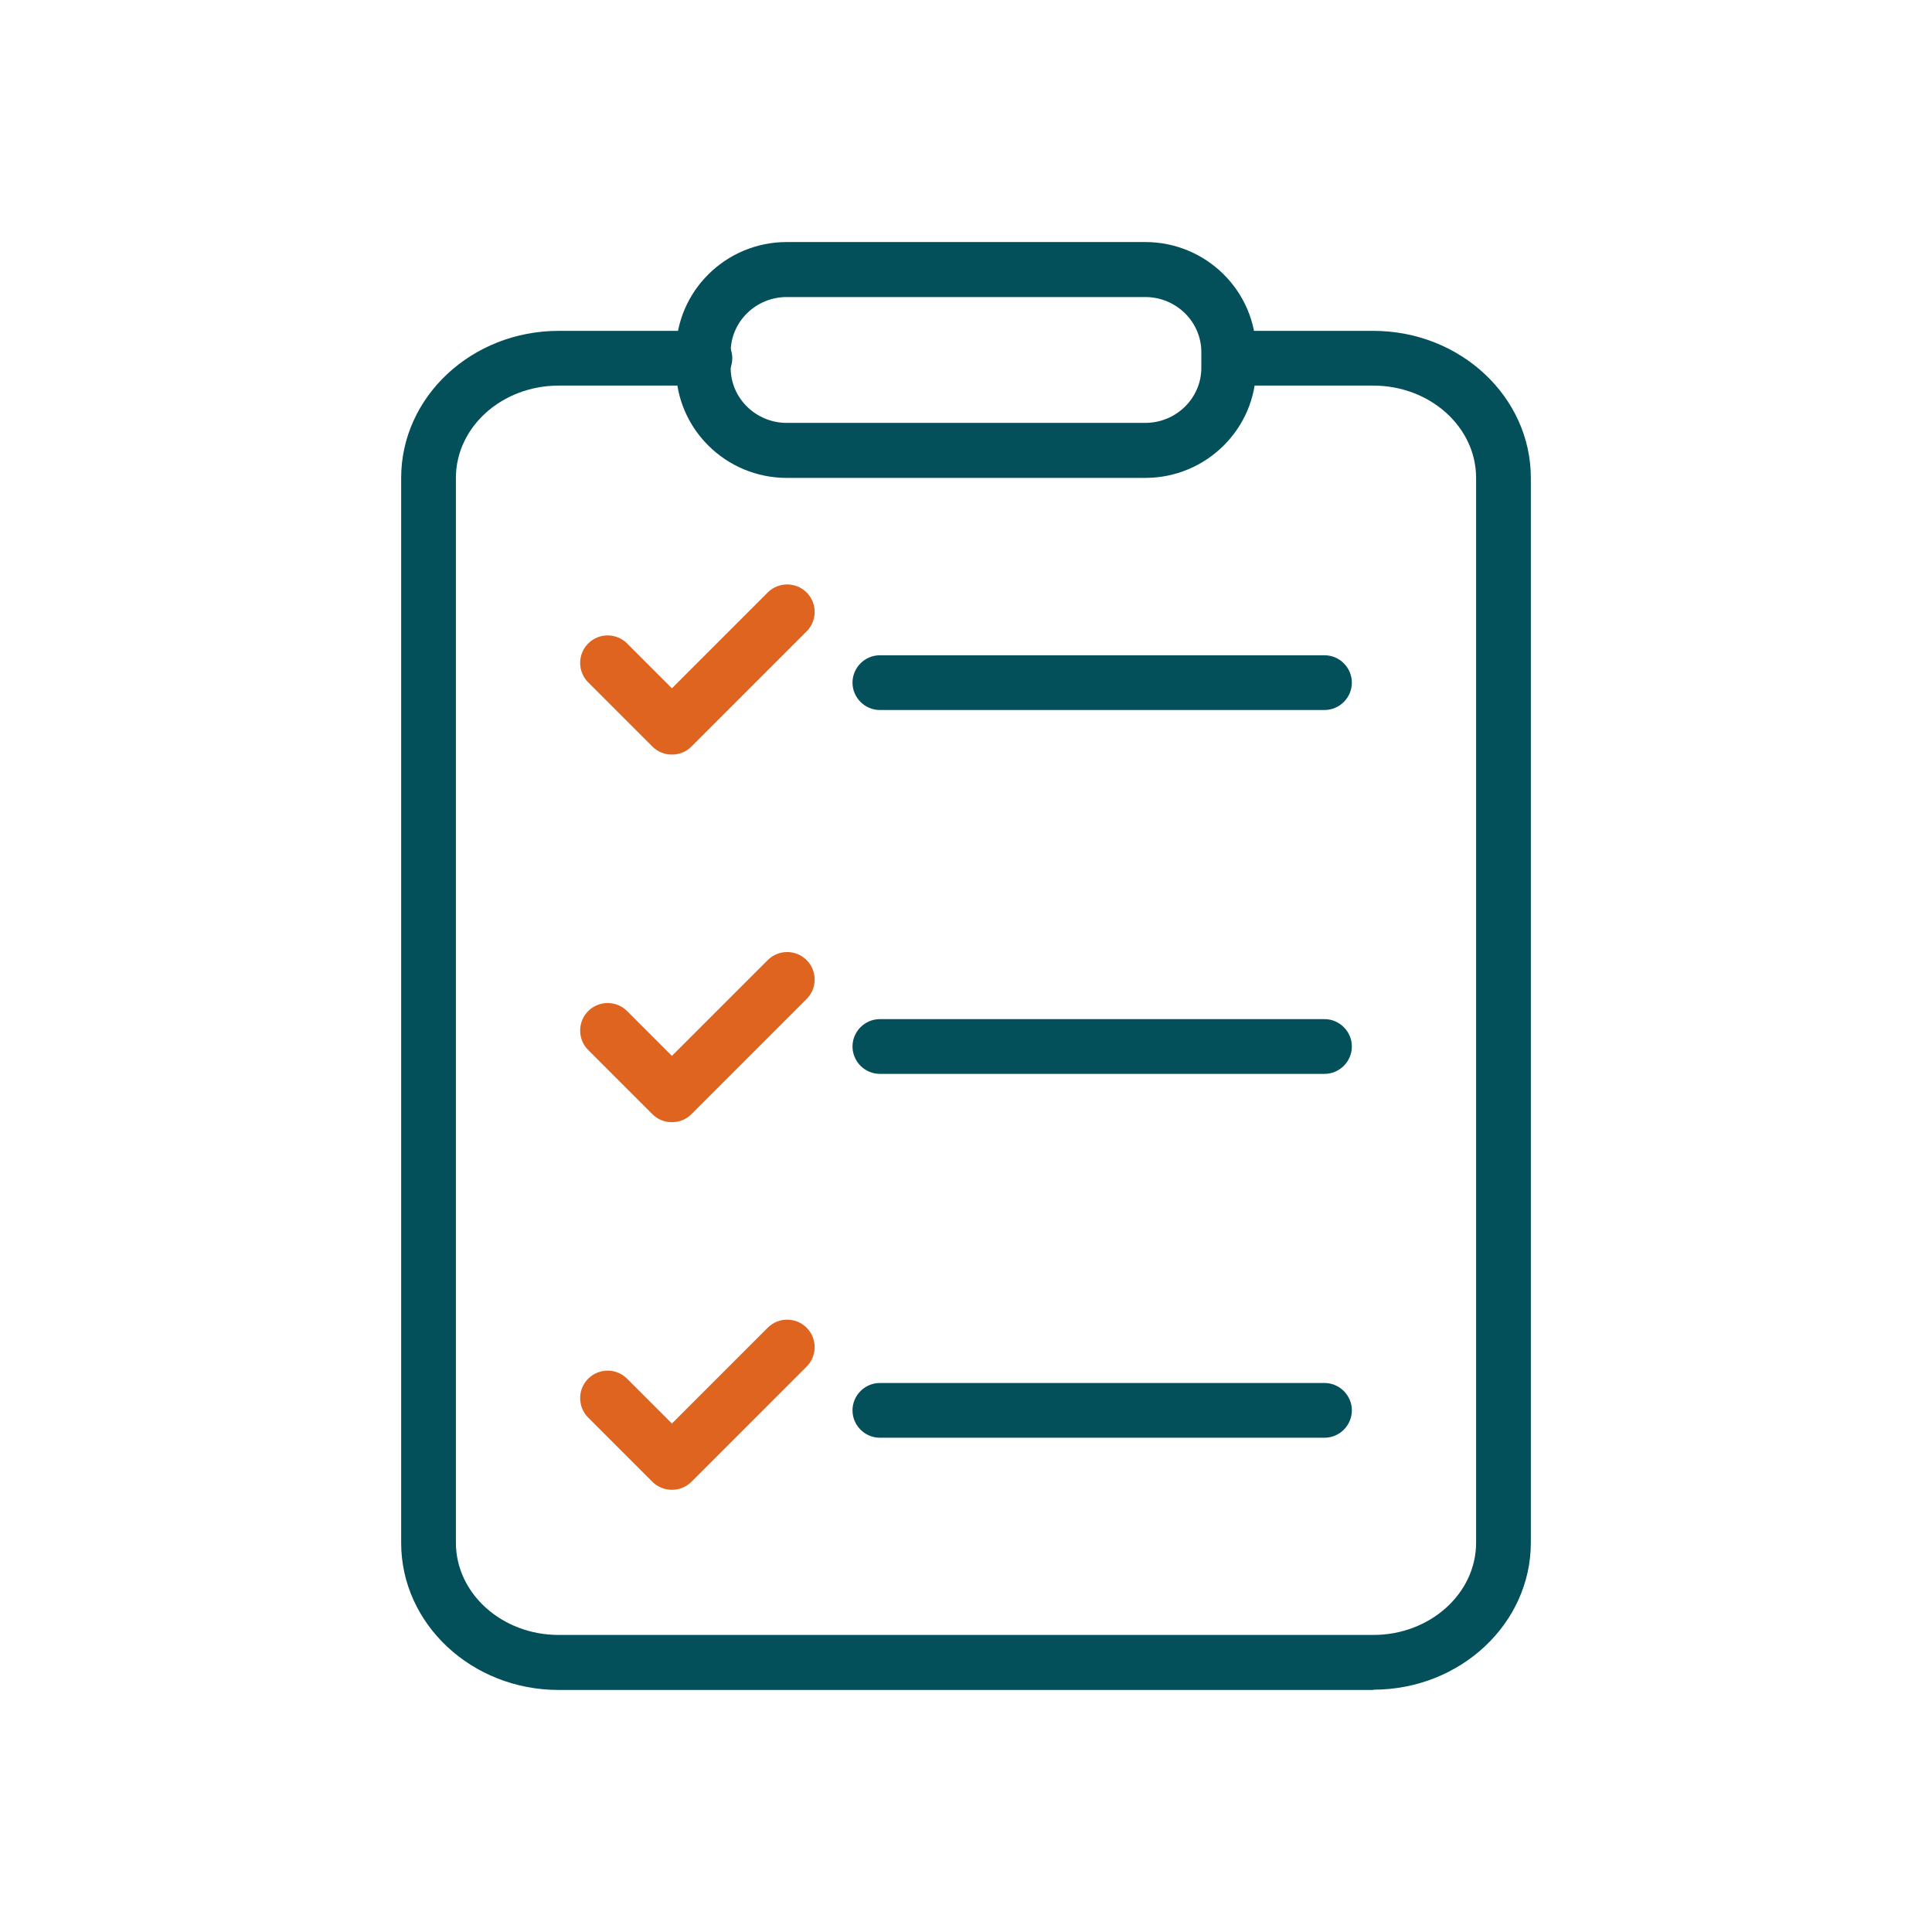
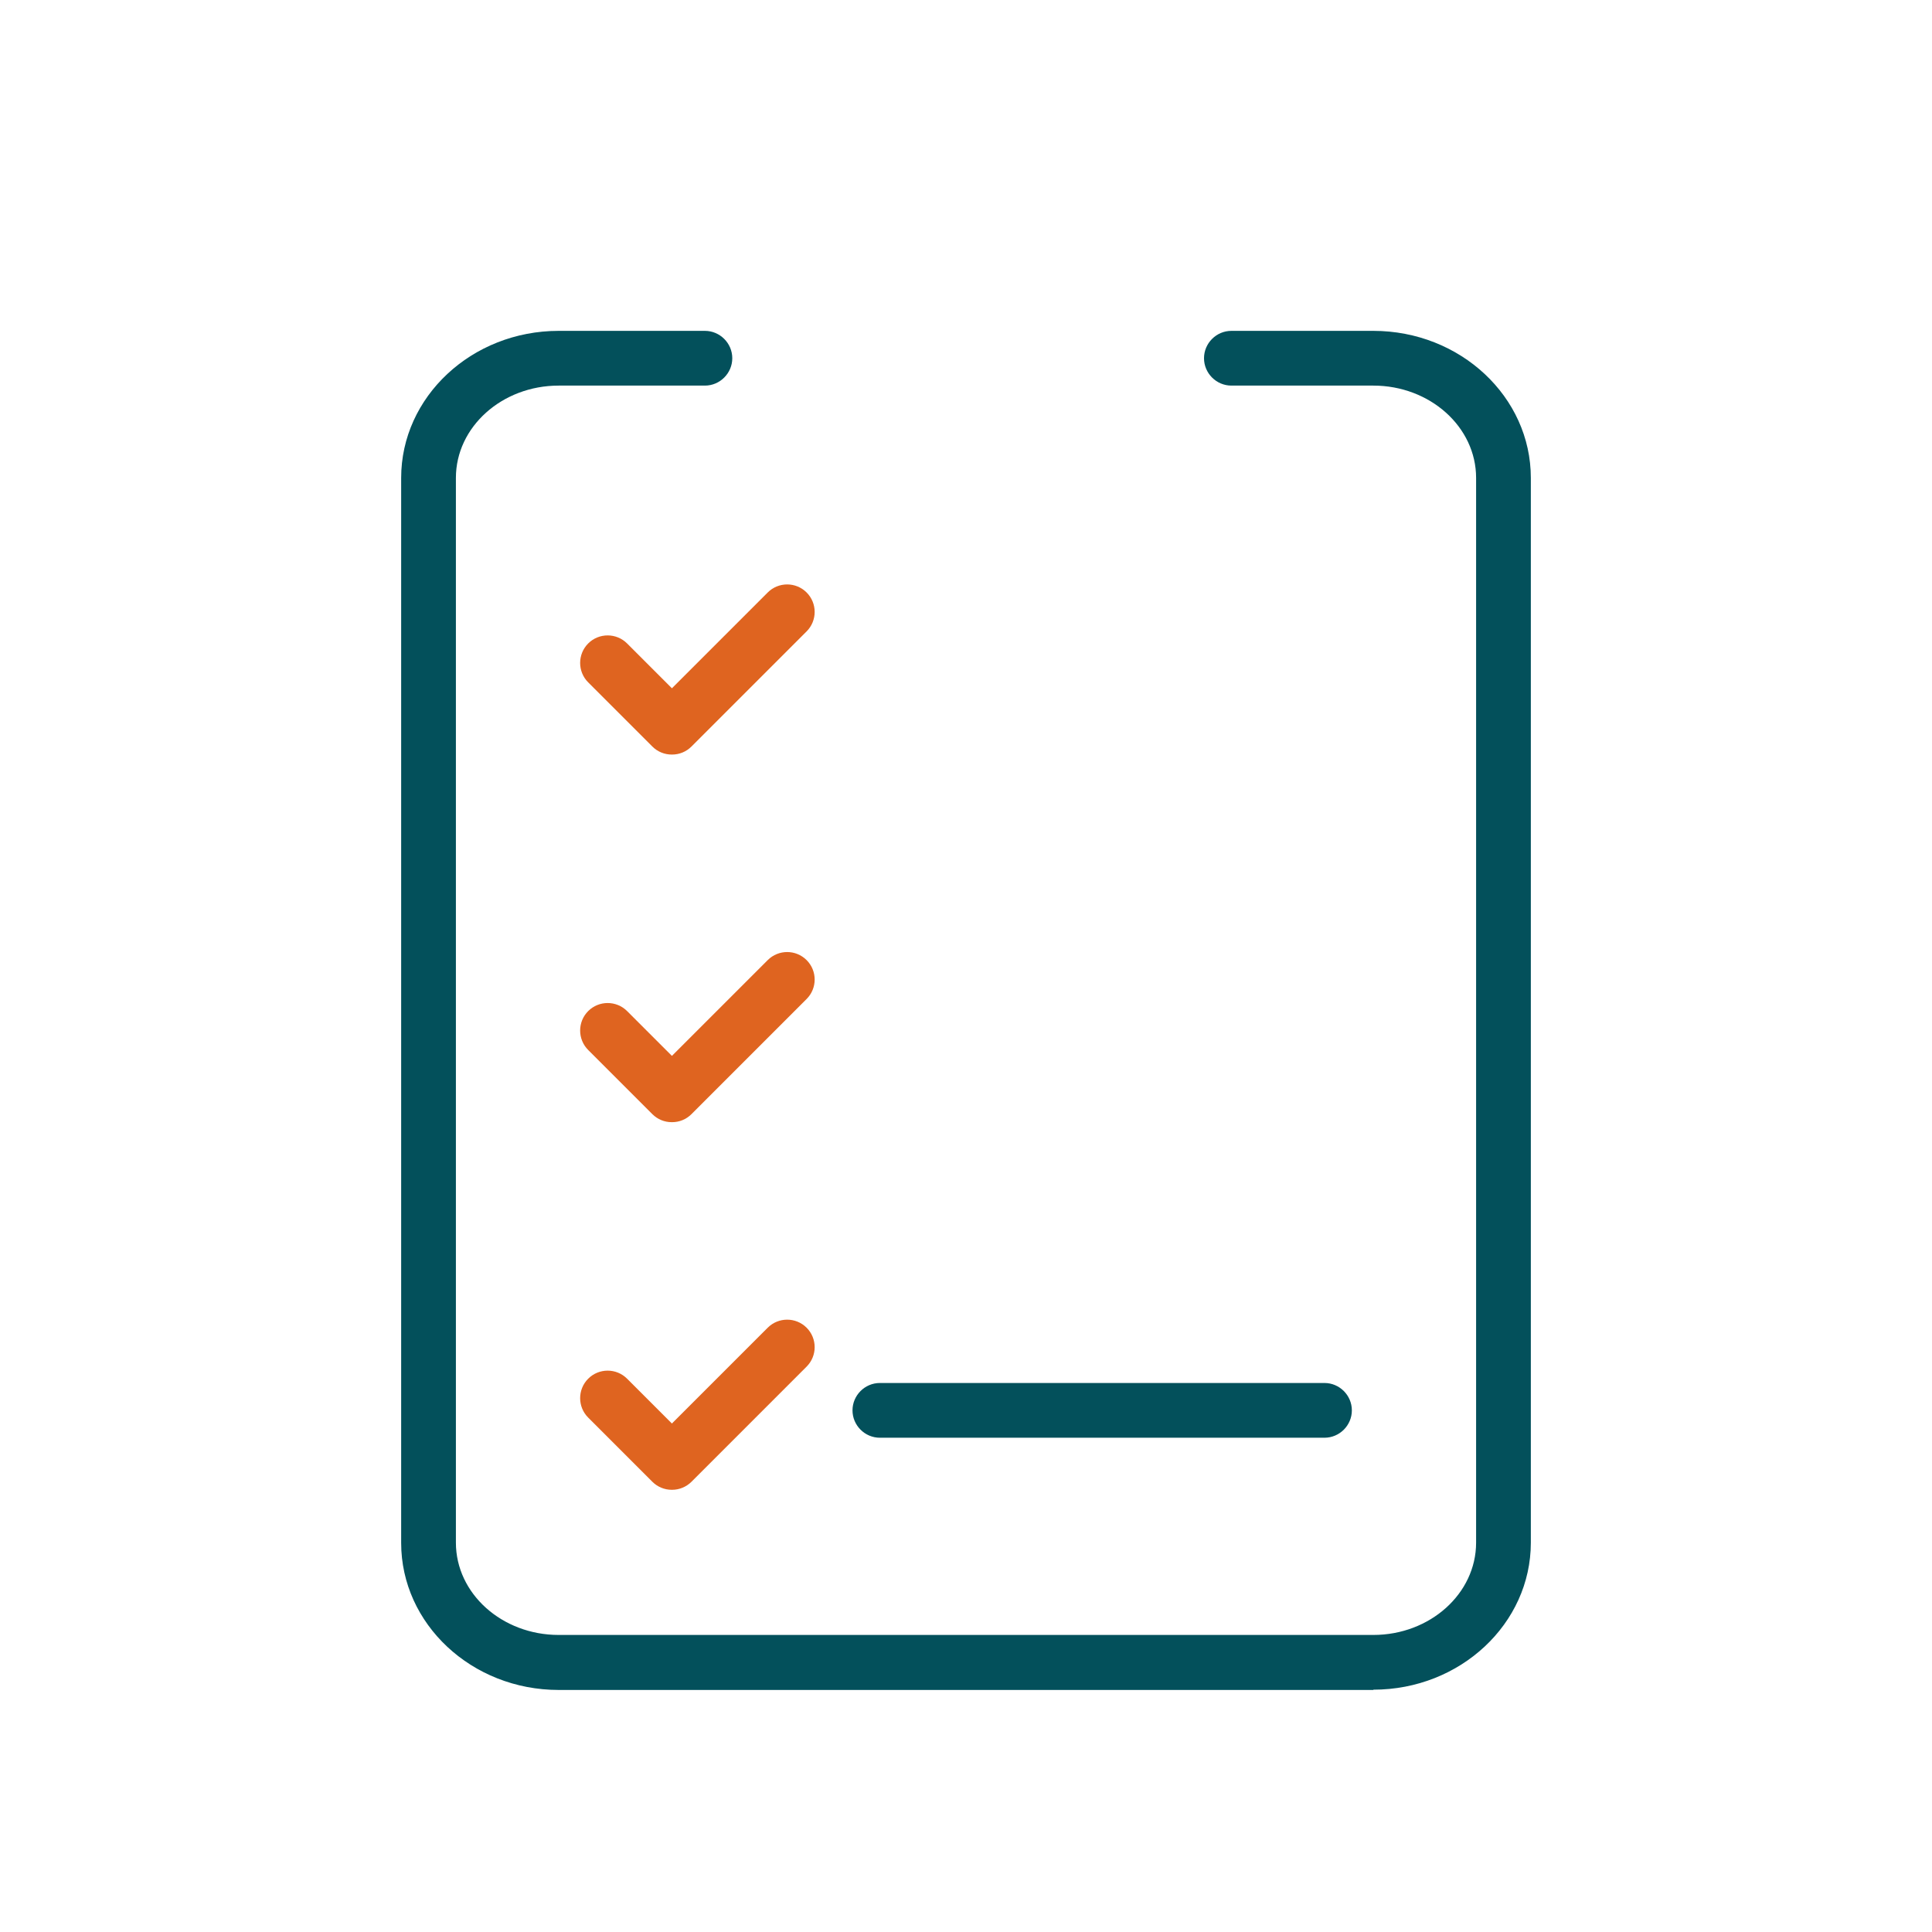
<svg xmlns="http://www.w3.org/2000/svg" width="150" height="150" viewBox="0 0 150 150" fill="none">
-   <path d="M102.833 55.125H68.312C67.146 55.125 66.188 54.167 66.188 53C66.188 51.833 67.146 50.875 68.312 50.875H102.833C104 50.875 104.958 51.833 104.958 53C104.958 54.167 104 55.125 102.833 55.125Z" fill="#03505B" />
-   <path d="M102.833 83.375H68.312C67.146 83.375 66.188 82.417 66.188 81.25C66.188 80.083 67.146 79.125 68.312 79.125H102.833C104 79.125 104.958 80.083 104.958 81.25C104.958 82.417 104 83.375 102.833 83.375Z" fill="#03505B" />
  <path d="M102.833 111.625H68.312C67.146 111.625 66.188 110.667 66.188 109.5C66.188 108.333 67.146 107.375 68.312 107.375H102.833C104 107.375 104.958 108.333 104.958 109.5C104.958 110.667 104 111.625 102.833 111.625Z" fill="#03505B" />
  <path d="M52.146 58.583C51.605 58.583 51.063 58.375 50.646 57.958L45.667 52.979C44.834 52.146 44.834 50.792 45.667 49.958C46.5 49.125 47.855 49.125 48.688 49.958L52.167 53.438L59.605 46C60.438 45.167 61.792 45.167 62.625 46C63.459 46.833 63.459 48.188 62.625 49.021L53.688 57.958C53.271 58.375 52.73 58.583 52.188 58.583H52.146Z" fill="#DF6420" />
  <path d="M52.146 87.125C51.605 87.125 51.063 86.917 50.646 86.5L45.667 81.521C44.834 80.688 44.834 79.333 45.667 78.5C46.5 77.667 47.855 77.667 48.688 78.5L52.167 81.979L59.605 74.542C60.438 73.708 61.792 73.708 62.625 74.542C63.459 75.375 63.459 76.729 62.625 77.562L53.688 86.5C53.271 86.917 52.73 87.125 52.188 87.125H52.146Z" fill="#DF6420" />
  <path d="M52.146 115.667C51.584 115.667 51.042 115.437 50.646 115.042L45.667 110.062C44.834 109.229 44.834 107.875 45.667 107.042C46.5 106.208 47.855 106.208 48.688 107.042L52.167 110.521L59.605 103.083C60.438 102.25 61.792 102.25 62.625 103.083C63.459 103.917 63.459 105.271 62.625 106.104L53.688 115.042C53.292 115.437 52.75 115.667 52.188 115.667H52.146Z" fill="#DF6420" />
  <path d="M106.625 131.208H43.375C36.625 131.208 31.146 126.083 31.146 119.792V37.104C31.146 30.812 36.625 25.688 43.375 25.688H54.729C55.896 25.688 56.854 26.646 56.854 27.812C56.854 28.979 55.896 29.938 54.729 29.938H43.375C38.979 29.938 35.396 33.146 35.396 37.104V119.771C35.396 123.729 38.979 126.937 43.375 126.937H106.625C111.021 126.937 114.604 123.729 114.604 119.771V37.104C114.604 33.146 111.021 29.938 106.625 29.938H95.604C94.438 29.938 93.479 28.979 93.479 27.812C93.479 26.646 94.438 25.688 95.604 25.688H106.625C113.375 25.688 118.854 30.812 118.854 37.104V119.771C118.854 126.063 113.375 131.187 106.625 131.187V131.208Z" fill="#03505B" />
-   <path d="M88.917 37.104H61.084C56.334 37.104 52.48 33.271 52.48 28.562V27.333C52.48 22.625 56.334 18.792 61.084 18.792H88.917C93.667 18.792 97.521 22.625 97.521 27.333V28.562C97.521 33.271 93.667 37.104 88.917 37.104ZM61.084 23.062C58.688 23.062 56.73 24.979 56.73 27.333V28.562C56.73 30.917 58.688 32.833 61.084 32.833H88.917C91.313 32.833 93.271 30.917 93.271 28.562V27.333C93.271 24.979 91.313 23.062 88.917 23.062H61.084Z" fill="#03505B" />
</svg>